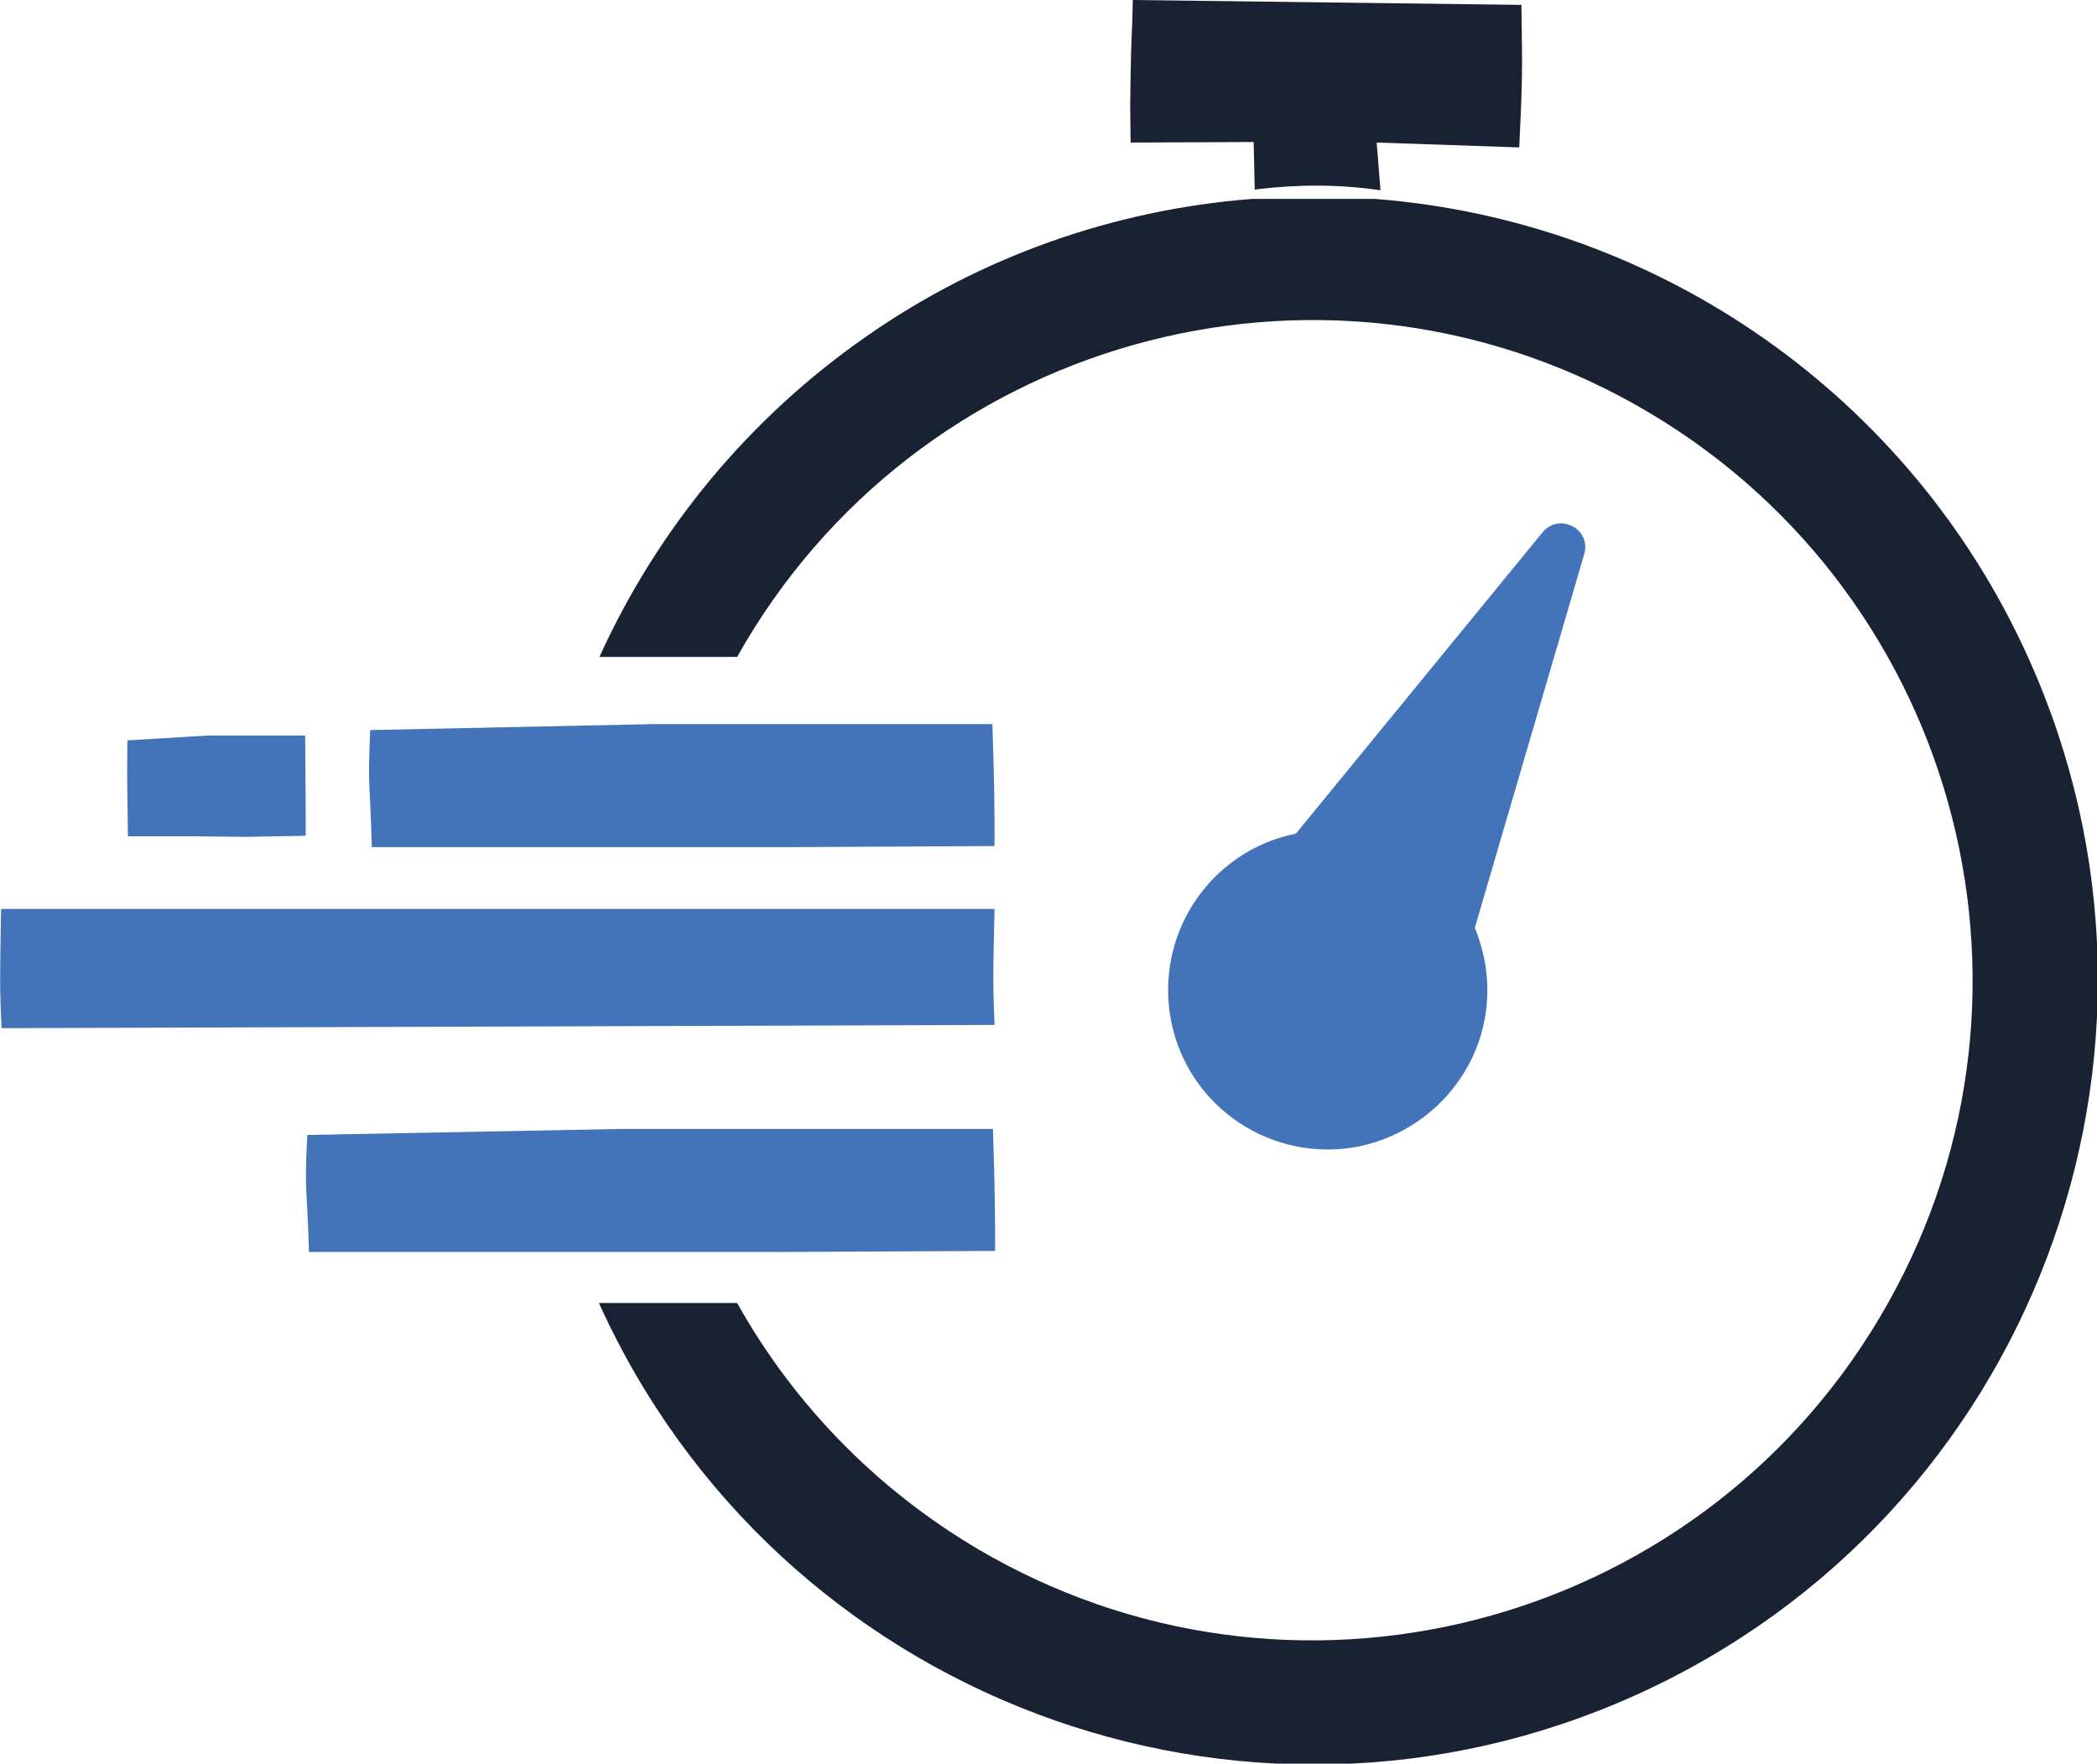
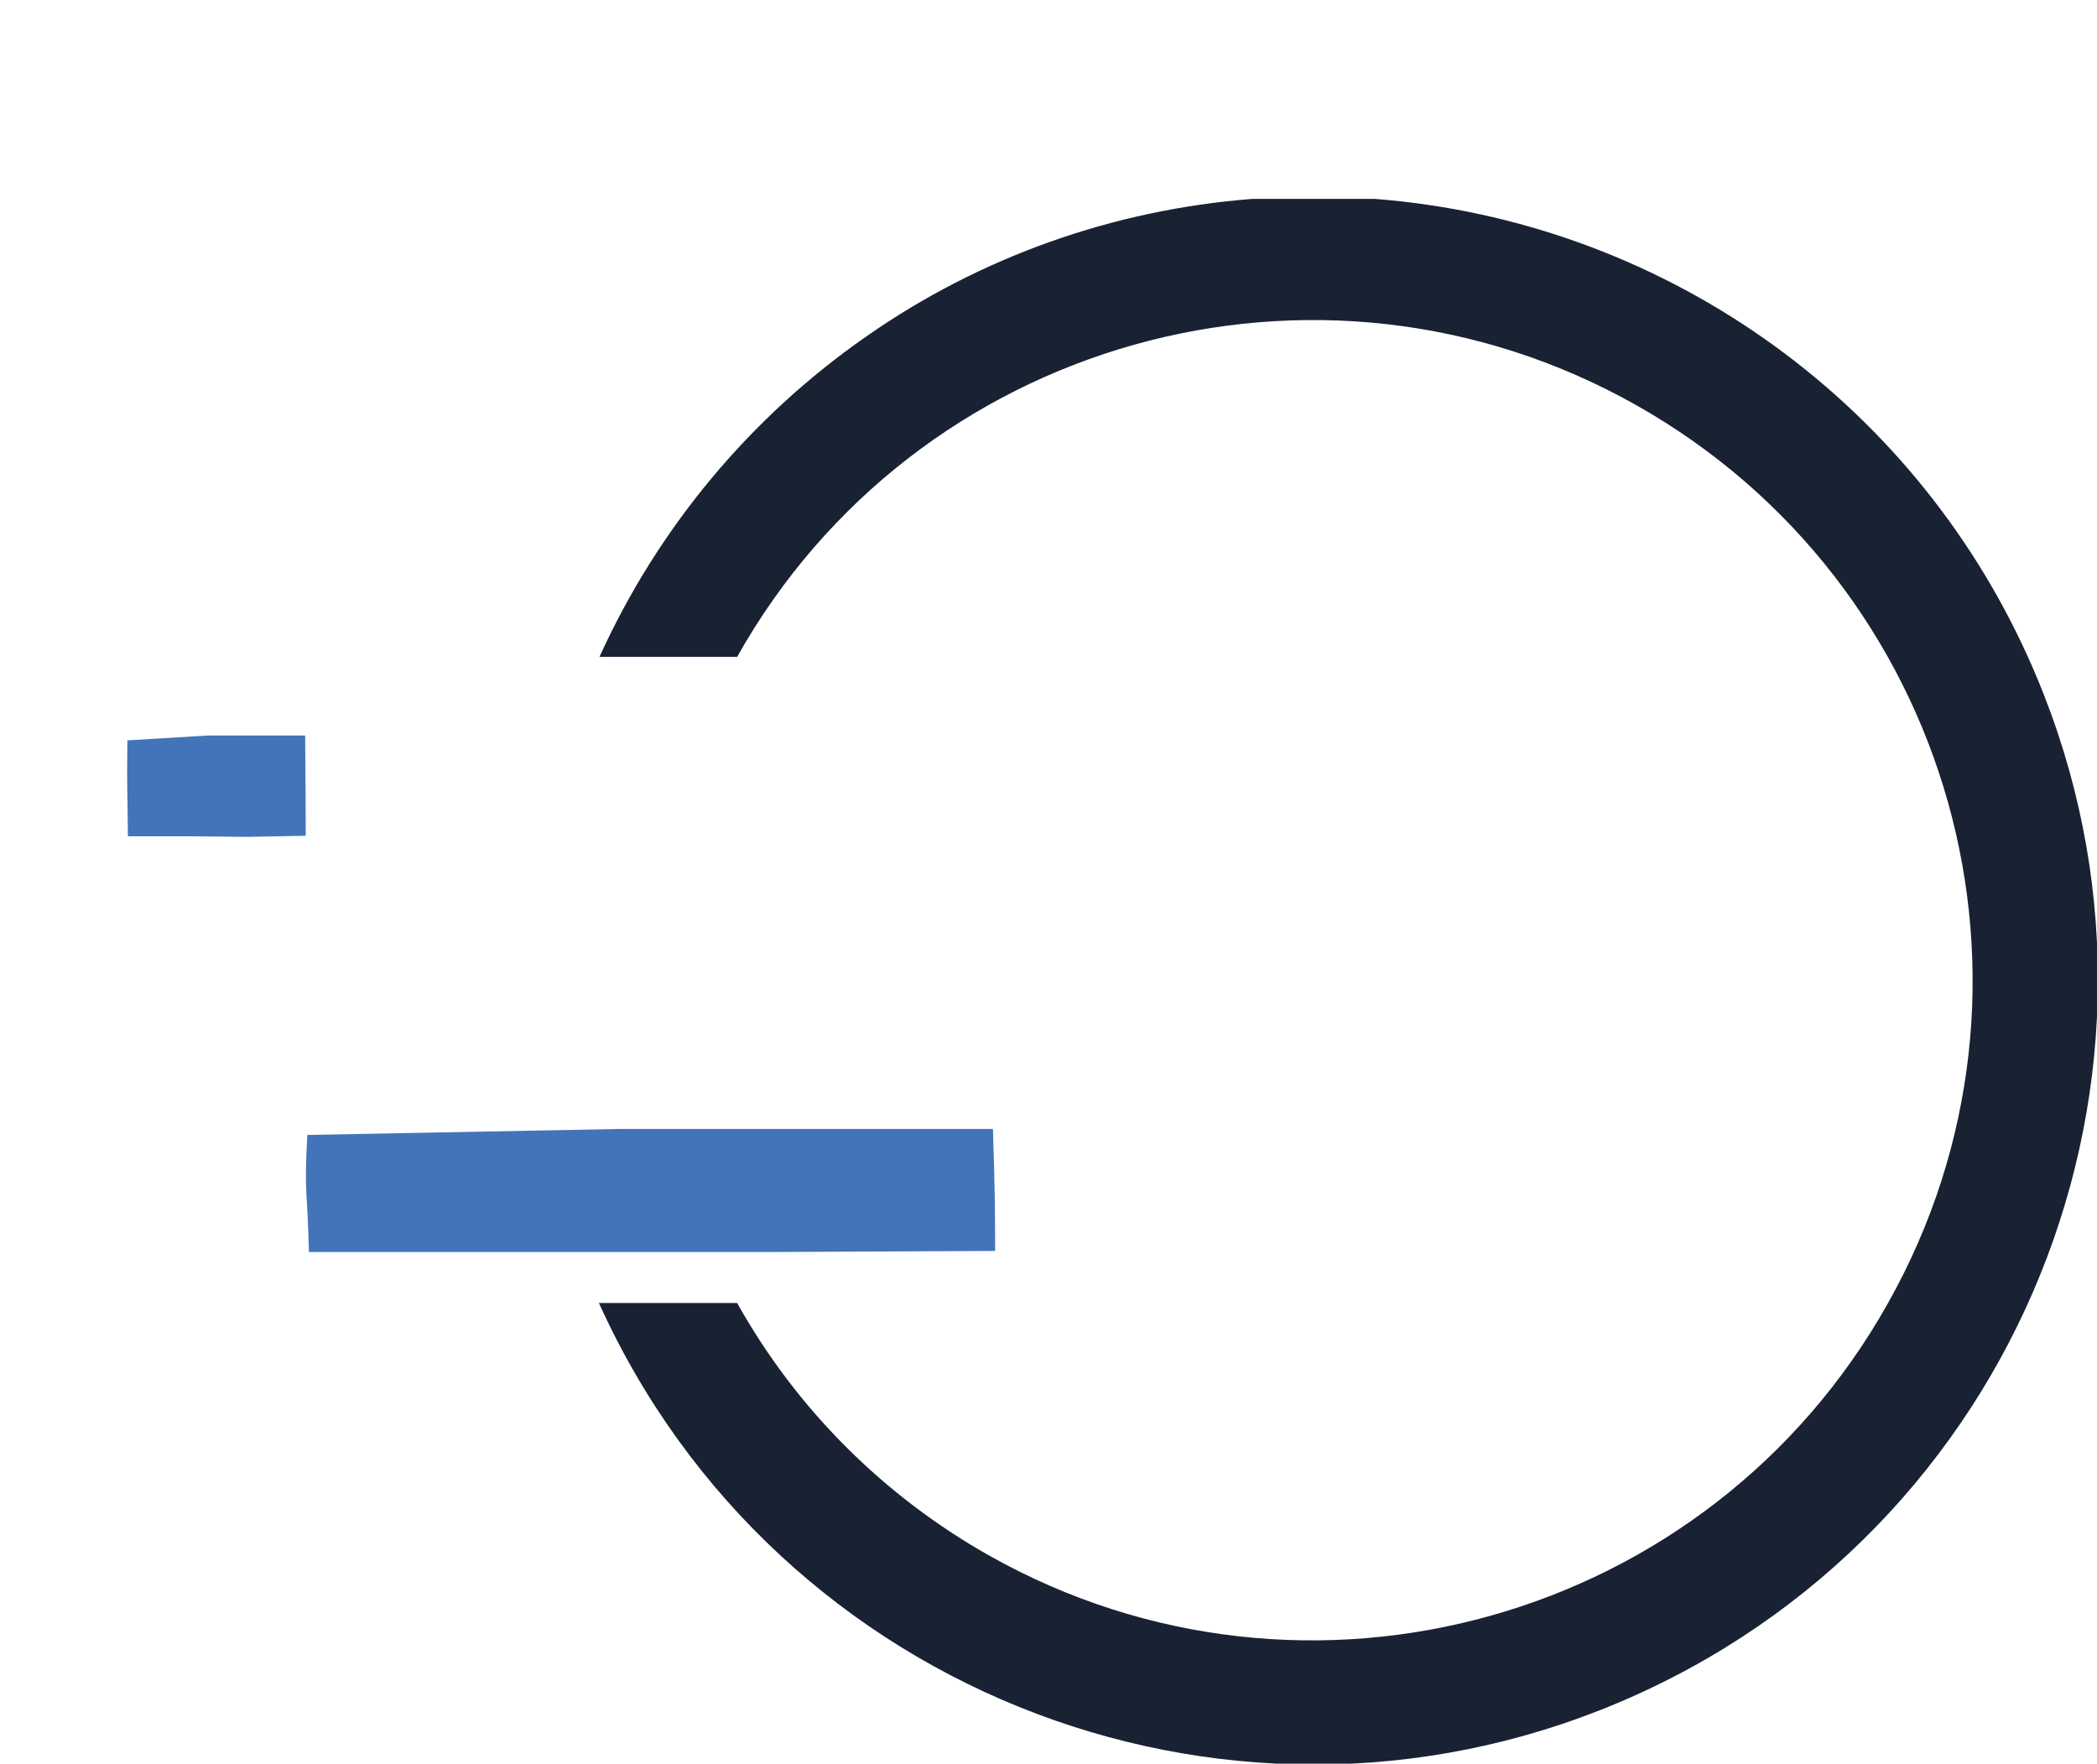
<svg xmlns="http://www.w3.org/2000/svg" version="1.1" id="Layer_1" x="0px" y="0px" viewBox="0 0 386.9 325.4" style="enable-background:new 0 0 386.9 325.4;" xml:space="preserve">
  <style type="text/css">
	.st0{fill:#4374BA;}
	.st1{fill:#182233;}
</style>
  <path class="st0" d="M103,231H57c-0.3-12.1-0.9-10.4-0.3-21.6l57.4-1.1h69.1c0.4,11.7,0.4,16.8,0.4,22.5l-41.8,0.2L103,231z" />
  <path class="st1" d="M110.5,240.4c32.9,72.8,118.6,105.2,191.4,72.3c72.8-32.9,105.2-118.6,72.3-191.4  c-21.7-48.1-67.9-80.5-120.5-84.6h-22.7c-25.6,2-50.2,10.7-71.2,25.4c-21.4,14.9-38.4,35.3-49.2,59.1H136  c32.9-58.6,107.2-79.5,165.8-46.5s79.5,107.2,46.5,165.8c-32.9,58.6-107.2,79.5-165.8,46.5C163,276,146.9,259.9,136,240.4H110.5z" />
-   <path class="st1" d="M254.7,35.1l-0.7-8.8l26.3,0.9c0.6-12.5,0.6-13.8,0.4-26.3L209,0c-0.1,6.5-0.3,6.7-0.4,13.8s-0.1,3.9,0,12.5  l22.7-0.1l0.2,8.8l0.6-0.1C239.6,34,247.1,34,254.7,35.1L254.7,35.1z" />
-   <path class="st0" d="M284.7,98.1l-45.6,55.7c-15.9,3.2-26.2,18.7-23,34.7c3.2,15.9,18.7,26.2,34.7,23c8.6-1.8,16-7.3,20.2-15.1l0,0  c3.7-6.9,4.4-15,2.1-22.4c-0.3-1-0.6-1.9-1-2.8l20.2-69c0.7-2.3-0.6-4.7-2.9-5.4C287.6,96.2,285.8,96.8,284.7,98.1z M250.8,185.7  L250.8,185.7c-1.7,3.3-5.8,4.5-9.1,2.8c-0.2-0.1-0.5-0.3-0.7-0.4c-2.8-1.9-3.6-5.6-2.1-8.6c1.7-3.3,5.8-4.5,9-2.8  c0.3,0.1,0.5,0.3,0.7,0.4c1,0.7,1.8,1.6,2.3,2.7C251.9,181.7,251.8,183.9,250.8,185.7z" />
-   <path class="st0" d="M183.5,189.1c-0.3-6.8-0.3-9.1,0-21.4H0.2C0,180-0.1,182.1,0.3,189.7L183.5,189.1z" />
-   <rect x="227.3" y="169.4" class="st0" width="32" height="24.9" />
-   <path class="st0" d="M110.4,156.3H68.6c-0.3-12.1-0.8-10.4-0.3-21.6l52.1-1.1h62.7c0.4,11.7,0.4,16.8,0.4,22.5l-38,0.2H110.4z" />
  <path class="st0" d="M35.5,154.3H23.6c-0.1-10-0.2-8.6-0.1-17.7l14.9-0.9h17.9c0.1,9.6,0.1,13.8,0.1,18.5l-10.8,0.2L35.5,154.3z" />
</svg>